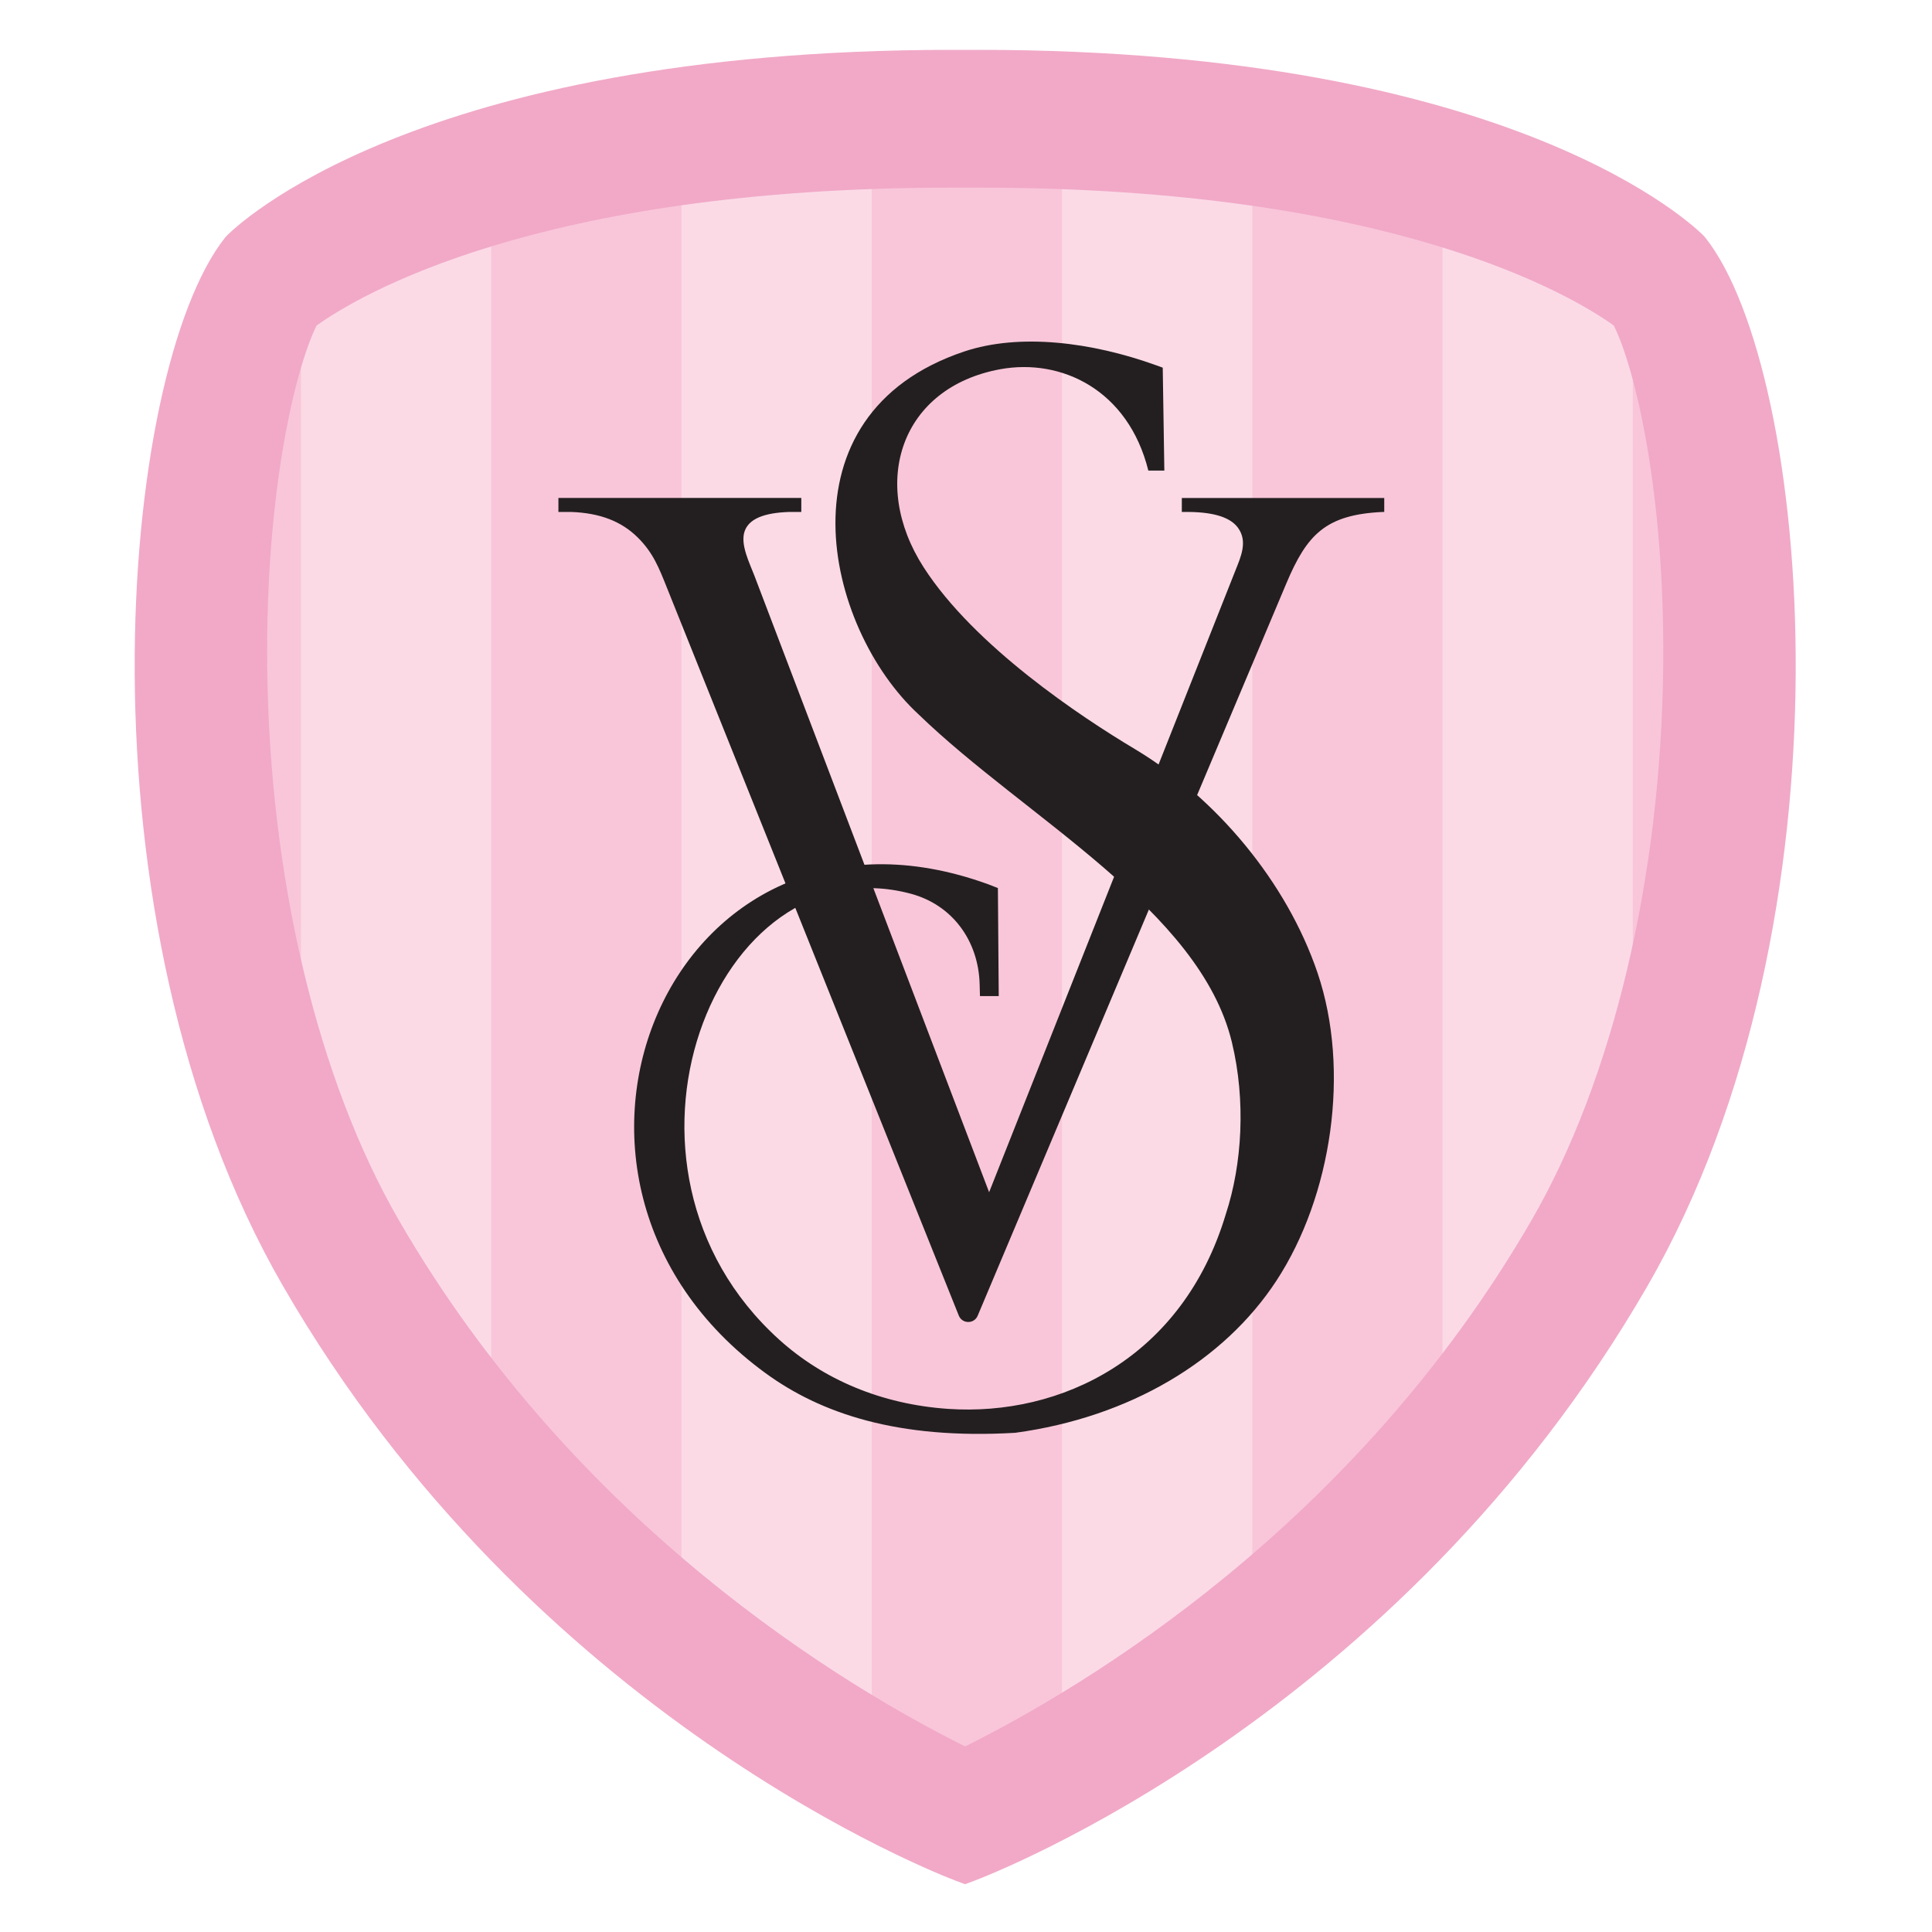
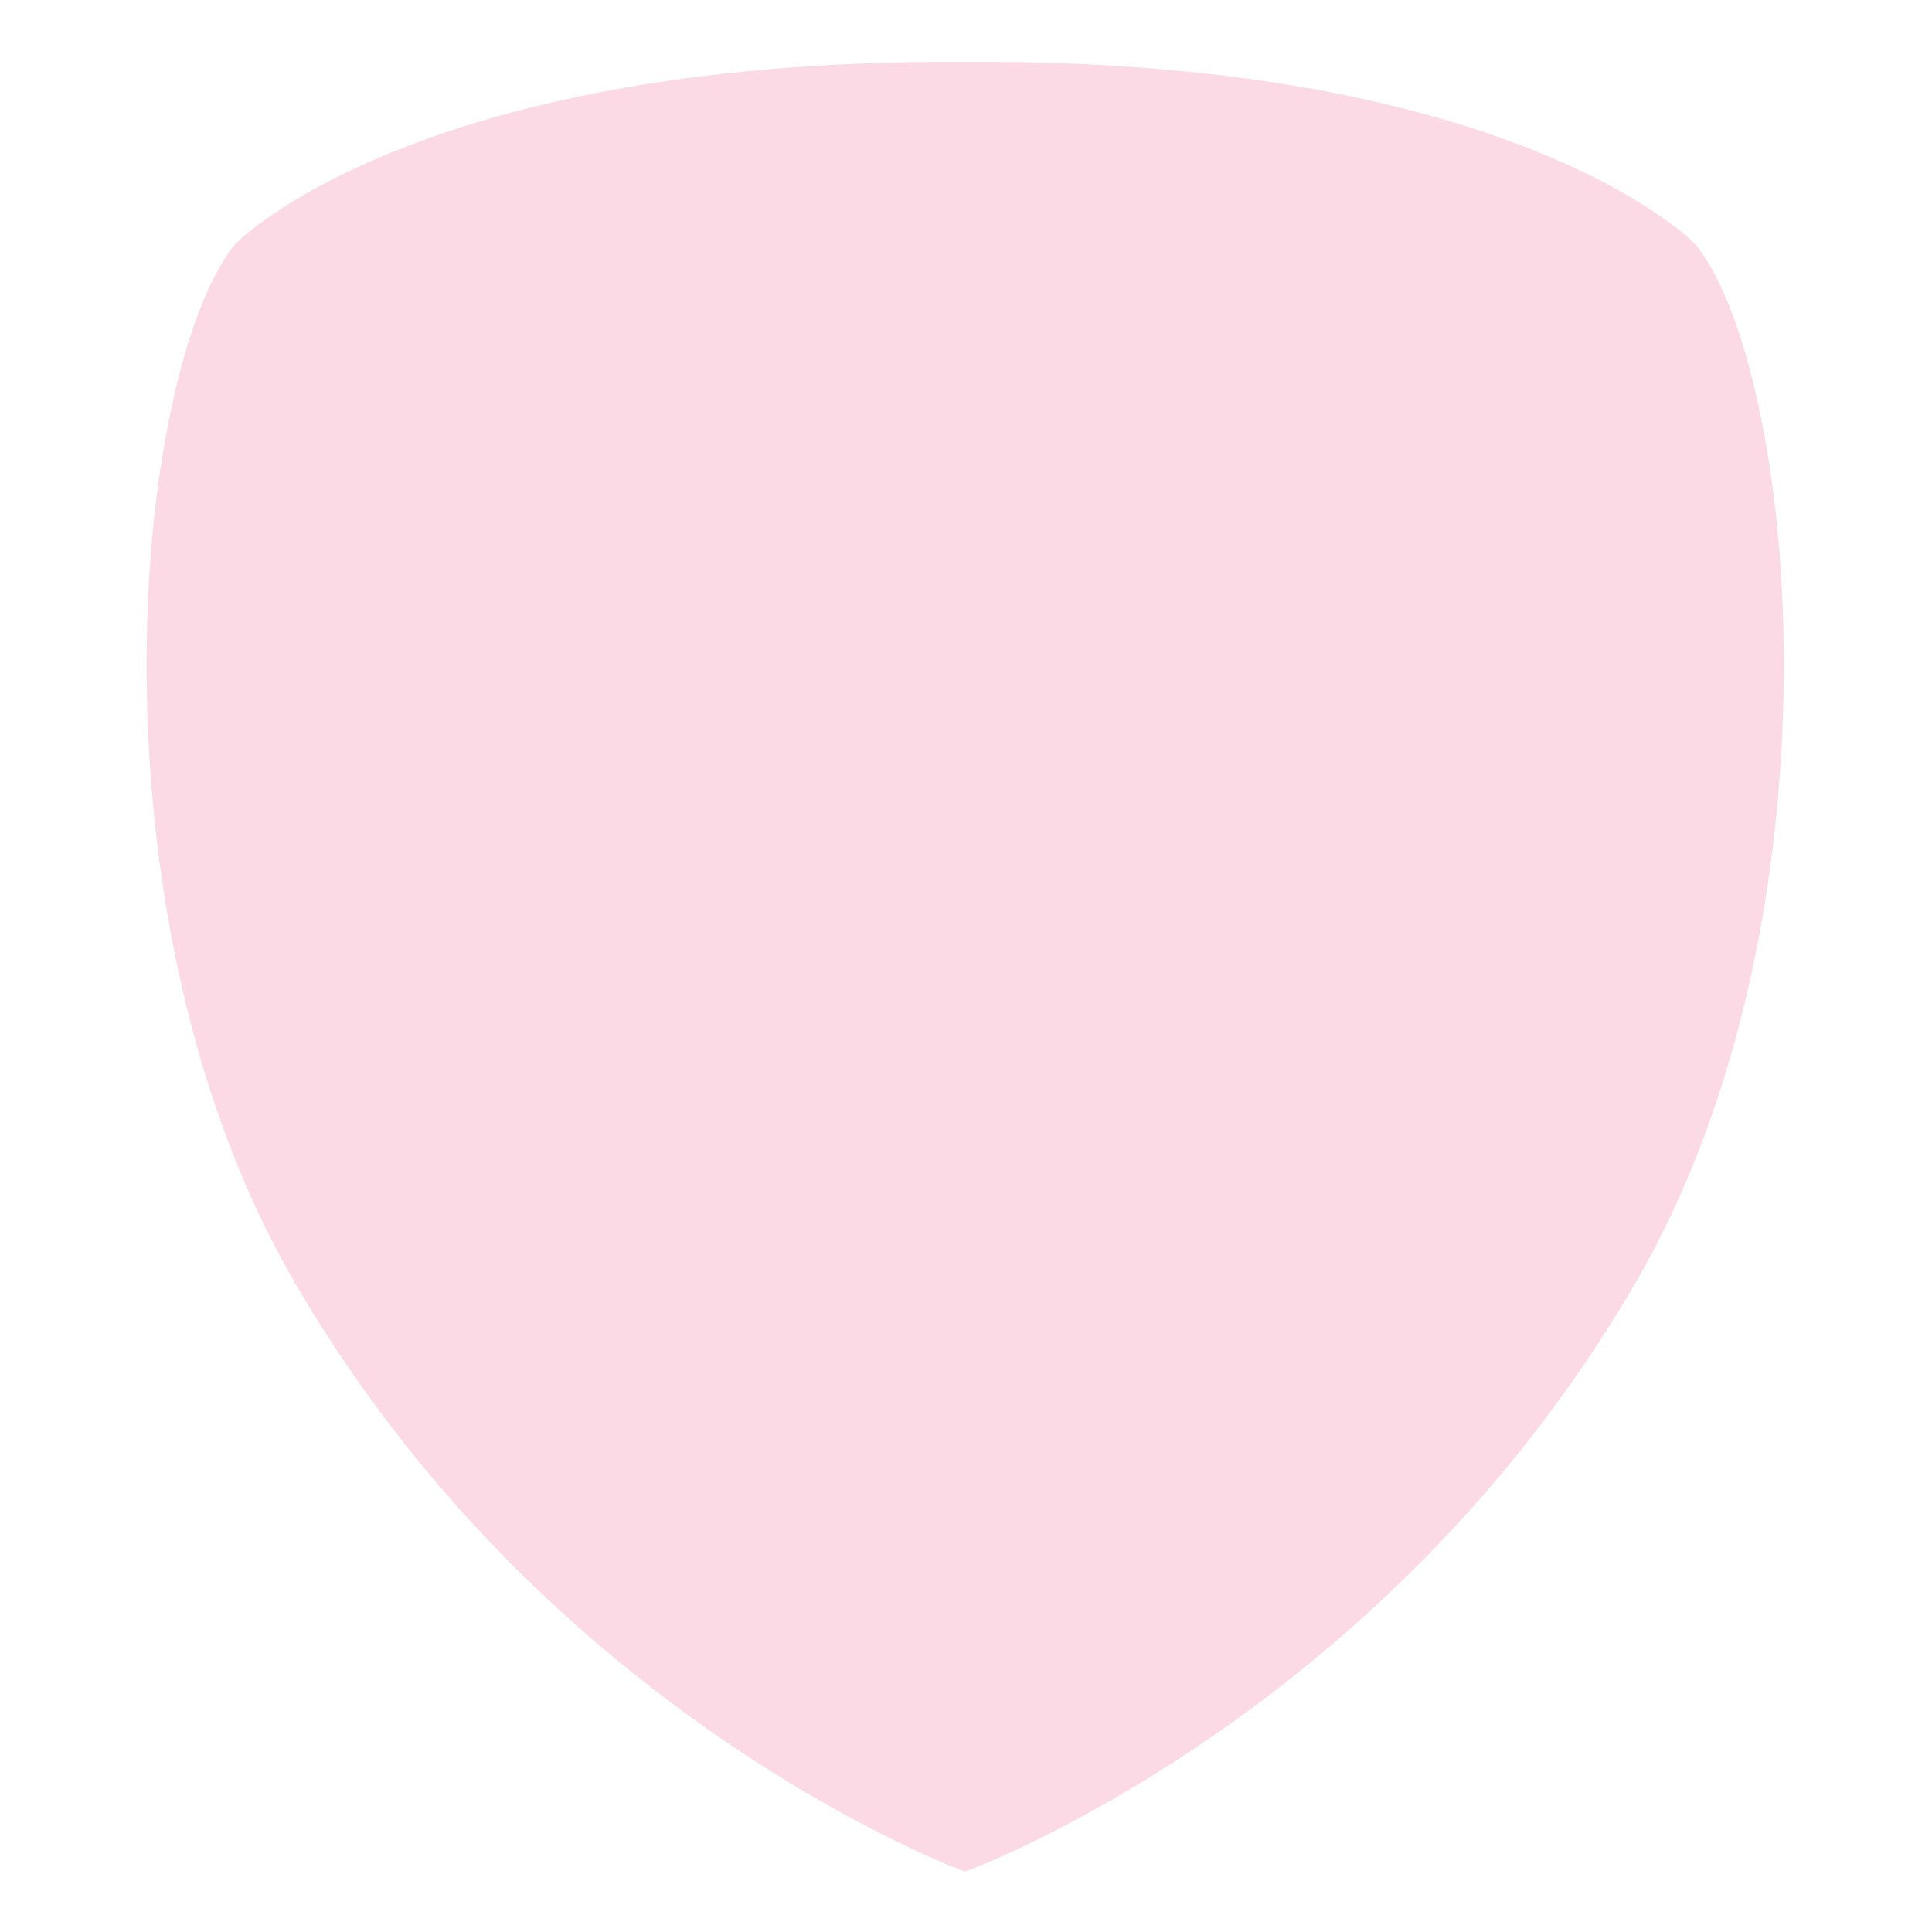
<svg xmlns="http://www.w3.org/2000/svg" xml:space="preserve" width="5.683in" height="5.683in" version="1.1" style="shape-rendering:geometricPrecision; text-rendering:geometricPrecision; image-rendering:optimizeQuality; fill-rule:evenodd; clip-rule:evenodd" viewBox="0 0 5683 5683">
  <defs>
    <style type="text/css">
   
    .fil0 {fill:none}
    .fil5 {fill:#231F20}
    .fil2 {fill:#F9C6D9}
    .fil1 {fill:#FBDAE6}
    .fil4 {fill:#231F20;fill-rule:nonzero}
    .fil3 {fill:#F1A9C7;fill-rule:nonzero}
   
  </style>
  </defs>
  <g id="Capa_x0020_1">
    <g id="_2044007204336">
      <rect class="fil0" x="-0" y="-0" width="5683" height="5683" />
      <path class="fil1" d="M4989.63 721.96l-3.5 -3.96c-31.35,-32.14 -77.12,-64.88 -113.87,-89.74 -109.6,-74.15 -232.54,-134.33 -355.04,-183.66 -503.58,-202.76 -1102.17,-262.82 -1640.06,-262.82l-75.98 0c-537.91,0 -1136.58,60.05 -1640.18,262.82 -122.5,49.33 -245.42,109.51 -355.02,183.66 -36.98,25.02 -82.22,57.46 -113.87,89.71l-3.41 3.93c-95.11,120.74 -153.27,331.75 -184.71,479.59 -53.8,253 -74,521.52 -72.6,779.84 3.27,599.37 128.12,1257.96 430.52,1782.32 307,532.32 733.98,985.11 1237.77,1335.38 160.04,111.27 328.65,212.98 502.94,300.39 71.87,36.04 149.07,72.96 224.55,101.19l11.57 4.32 11.54 -4.32c75.58,-28.29 152.75,-65.12 224.74,-101.19 174.4,-87.4 343.13,-189.1 503.28,-300.38 503.99,-350.18 931.16,-802.94 1238.19,-1335.39 302.4,-524.4 427.24,-1183.01 430.47,-1782.42 1.39,-258.31 -18.83,-526.82 -72.65,-779.8 -31.44,-147.79 -89.59,-358.73 -184.68,-479.46z" />
-       <path class="fil2" d="M4989.63 721.96l-3.5 -3.96c-31.35,-32.14 -77.12,-64.88 -113.87,-89.74 -22.59,-15.29 -45.76,-29.98 -69.37,-44.11l0 3202.85c4.56,-7.77 9.09,-15.56 13.59,-23.37 302.4,-524.4 427.24,-1183.01 430.47,-1782.42 1.39,-258.31 -18.83,-526.82 -72.65,-779.8 -31.44,-147.79 -89.59,-358.73 -184.68,-479.46zm-746.39 -371.62c-180.79,-52.68 -369.37,-90.59 -559.65,-116.93l0 4790.1c200.78,-148.47 388.3,-313.67 559.65,-494.09l0 -4179.08zm-1119.31 -164.18c-83.28,-3.01 -165.72,-4.39 -246.78,-4.39l-75.98 0c-77.85,0 -156.97,1.26 -236.9,4.03l0 5194.09c12.75,6.58 25.53,13.08 38.34,19.51 17.07,8.56 34.45,17.17 52.03,25.71l368.27 0c17.6,-8.53 34.99,-17.14 52.09,-25.71 16.36,-8.2 32.67,-16.52 48.92,-24.96l0 -5188.28zm-1119.31 45.9c-190.17,25.91 -378.75,63.31 -559.65,115.39l0 4192.39c171.49,179.39 359,343.63 559.65,491.2l0 -4798.98zm-1119.31 346.17c-27.06,15.93 -53.57,32.59 -79.34,50.03 -36.98,25.02 -82.22,57.46 -113.87,89.71l-3.41 3.93c-95.11,120.74 -153.27,331.75 -184.71,479.59 -53.8,253 -74,521.52 -72.6,779.84 3.27,599.37 128.12,1257.96 430.52,1782.32 7.72,13.39 15.54,26.72 23.42,40.01l0 -3225.42z" />
-       <path class="fil3" d="M5016.64 699.44l-4.69 -5.33c-21.67,-22.33 -550.97,-547.49 -2134.78,-547.49l-75.98 0c-1584.06,0 -2113.13,525.15 -2134.91,547.49l-4.65 5.33c-310.03,392.03 -454.31,1999.59 169.83,3081.76 734.54,1273.7 1932.72,1733.35 1983.41,1752.32l23.89 8.93 23.85 -8.93c50.74,-18.96 1249.74,-478.62 1984.34,-1752.32 624.03,-1082.4 479.75,-2689.85 169.7,-3081.76zm-2177.79 4437.66c-350.03,-174.42 -1144.69,-647.21 -1665.64,-1547.98 -239.22,-413.78 -380.3,-1006.67 -387.19,-1626.71 -5.65,-515.51 83.36,-880.82 145.32,-1004.91 120.53,-86.33 648.77,-405.54 1867.29,-405.54l81.1 0c1218.41,0 1746.75,319.21 1867.2,405.54 62.06,124.09 150.98,489.45 145.34,1004.91 -6.84,620.04 -147.97,1212.93 -387.14,1626.71 -521.08,900.96 -1316.11,1373.69 -1666.28,1547.98z" />
      <g>
-         <path id="path1" class="fil4" d="M2907.08 2601.22l28.25 11.04 2.48 317.79 -55.24 0 -0.94 -35.26c-3.36,-126.93 -79.72,-233.2 -203.08,-266.03 -573.68,-152.67 -951.83,802.22 -386.15,1312.16 128.81,116.12 299.3,190.03 497.33,203.37 329.69,22.2 688.81,-148.67 815.97,-572.73 48.37,-147.33 59.22,-334.46 17.93,-505.65 -94.25,-390.74 -608.65,-661.63 -920.86,-963.8 -279.28,-256.93 -419.39,-883.13 133.47,-1068.14 162.97,-54.53 375.27,-27.96 565.15,40.7l18.83 6.81 4.71 302.71 -47.12 -0.01c-59.15,-237.87 -256.32,-330.85 -435.4,-298.11 -292.08,53.4 -385.75,333.64 -225.48,582.69 149.72,232.65 464.04,440.68 620.32,534.06 239.77,143.24 447.69,391.31 538.37,659 96.94,286.15 42.34,656.19 -121.37,905.95 -153.94,234.87 -430.26,400.95 -767.82,446.83 -347.16,20.44 -573.14,-57.79 -734.38,-175.31 -786.26,-573.06 -275.7,-1776.69 655.04,-1438.07z" />
-         <path class="fil5" d="M1642.57 1464.77l714.46 0 0 41.14 -35.59 0c-75.04,2.47 -118.81,20.67 -131.24,57.15 -13.19,38.7 14.78,93.28 28.87,130.27l690.42 1813.61 724.49 -1828.81c15.82,-39.94 36.87,-85.4 7.58,-125.62 -21.34,-29.31 -67.37,-45.61 -143.47,-46.6l-15.06 0c-2.2,0.03 -4.43,0.06 -6.68,0.11l0.09 -0.11 -0.11 0 0 -41.14 595.44 0 0 41.14 -4.24 0c-168.09,7.71 -223.15,66.41 -283.73,210.13l-907.97 2154.21c-4.83,11.46 -15.51,18.48 -27.94,18.37 -12.43,-0.11 -22.99,-7.31 -27.62,-18.86l-858.3 -2140.42c-23.24,-57.96 -40.41,-103.6 -86.94,-149.2 -46.81,-45.88 -108.58,-71.13 -195.21,-74.24l-37.25 0 0 -41.14z" />
-       </g>
+         </g>
    </g>
  </g>
</svg>